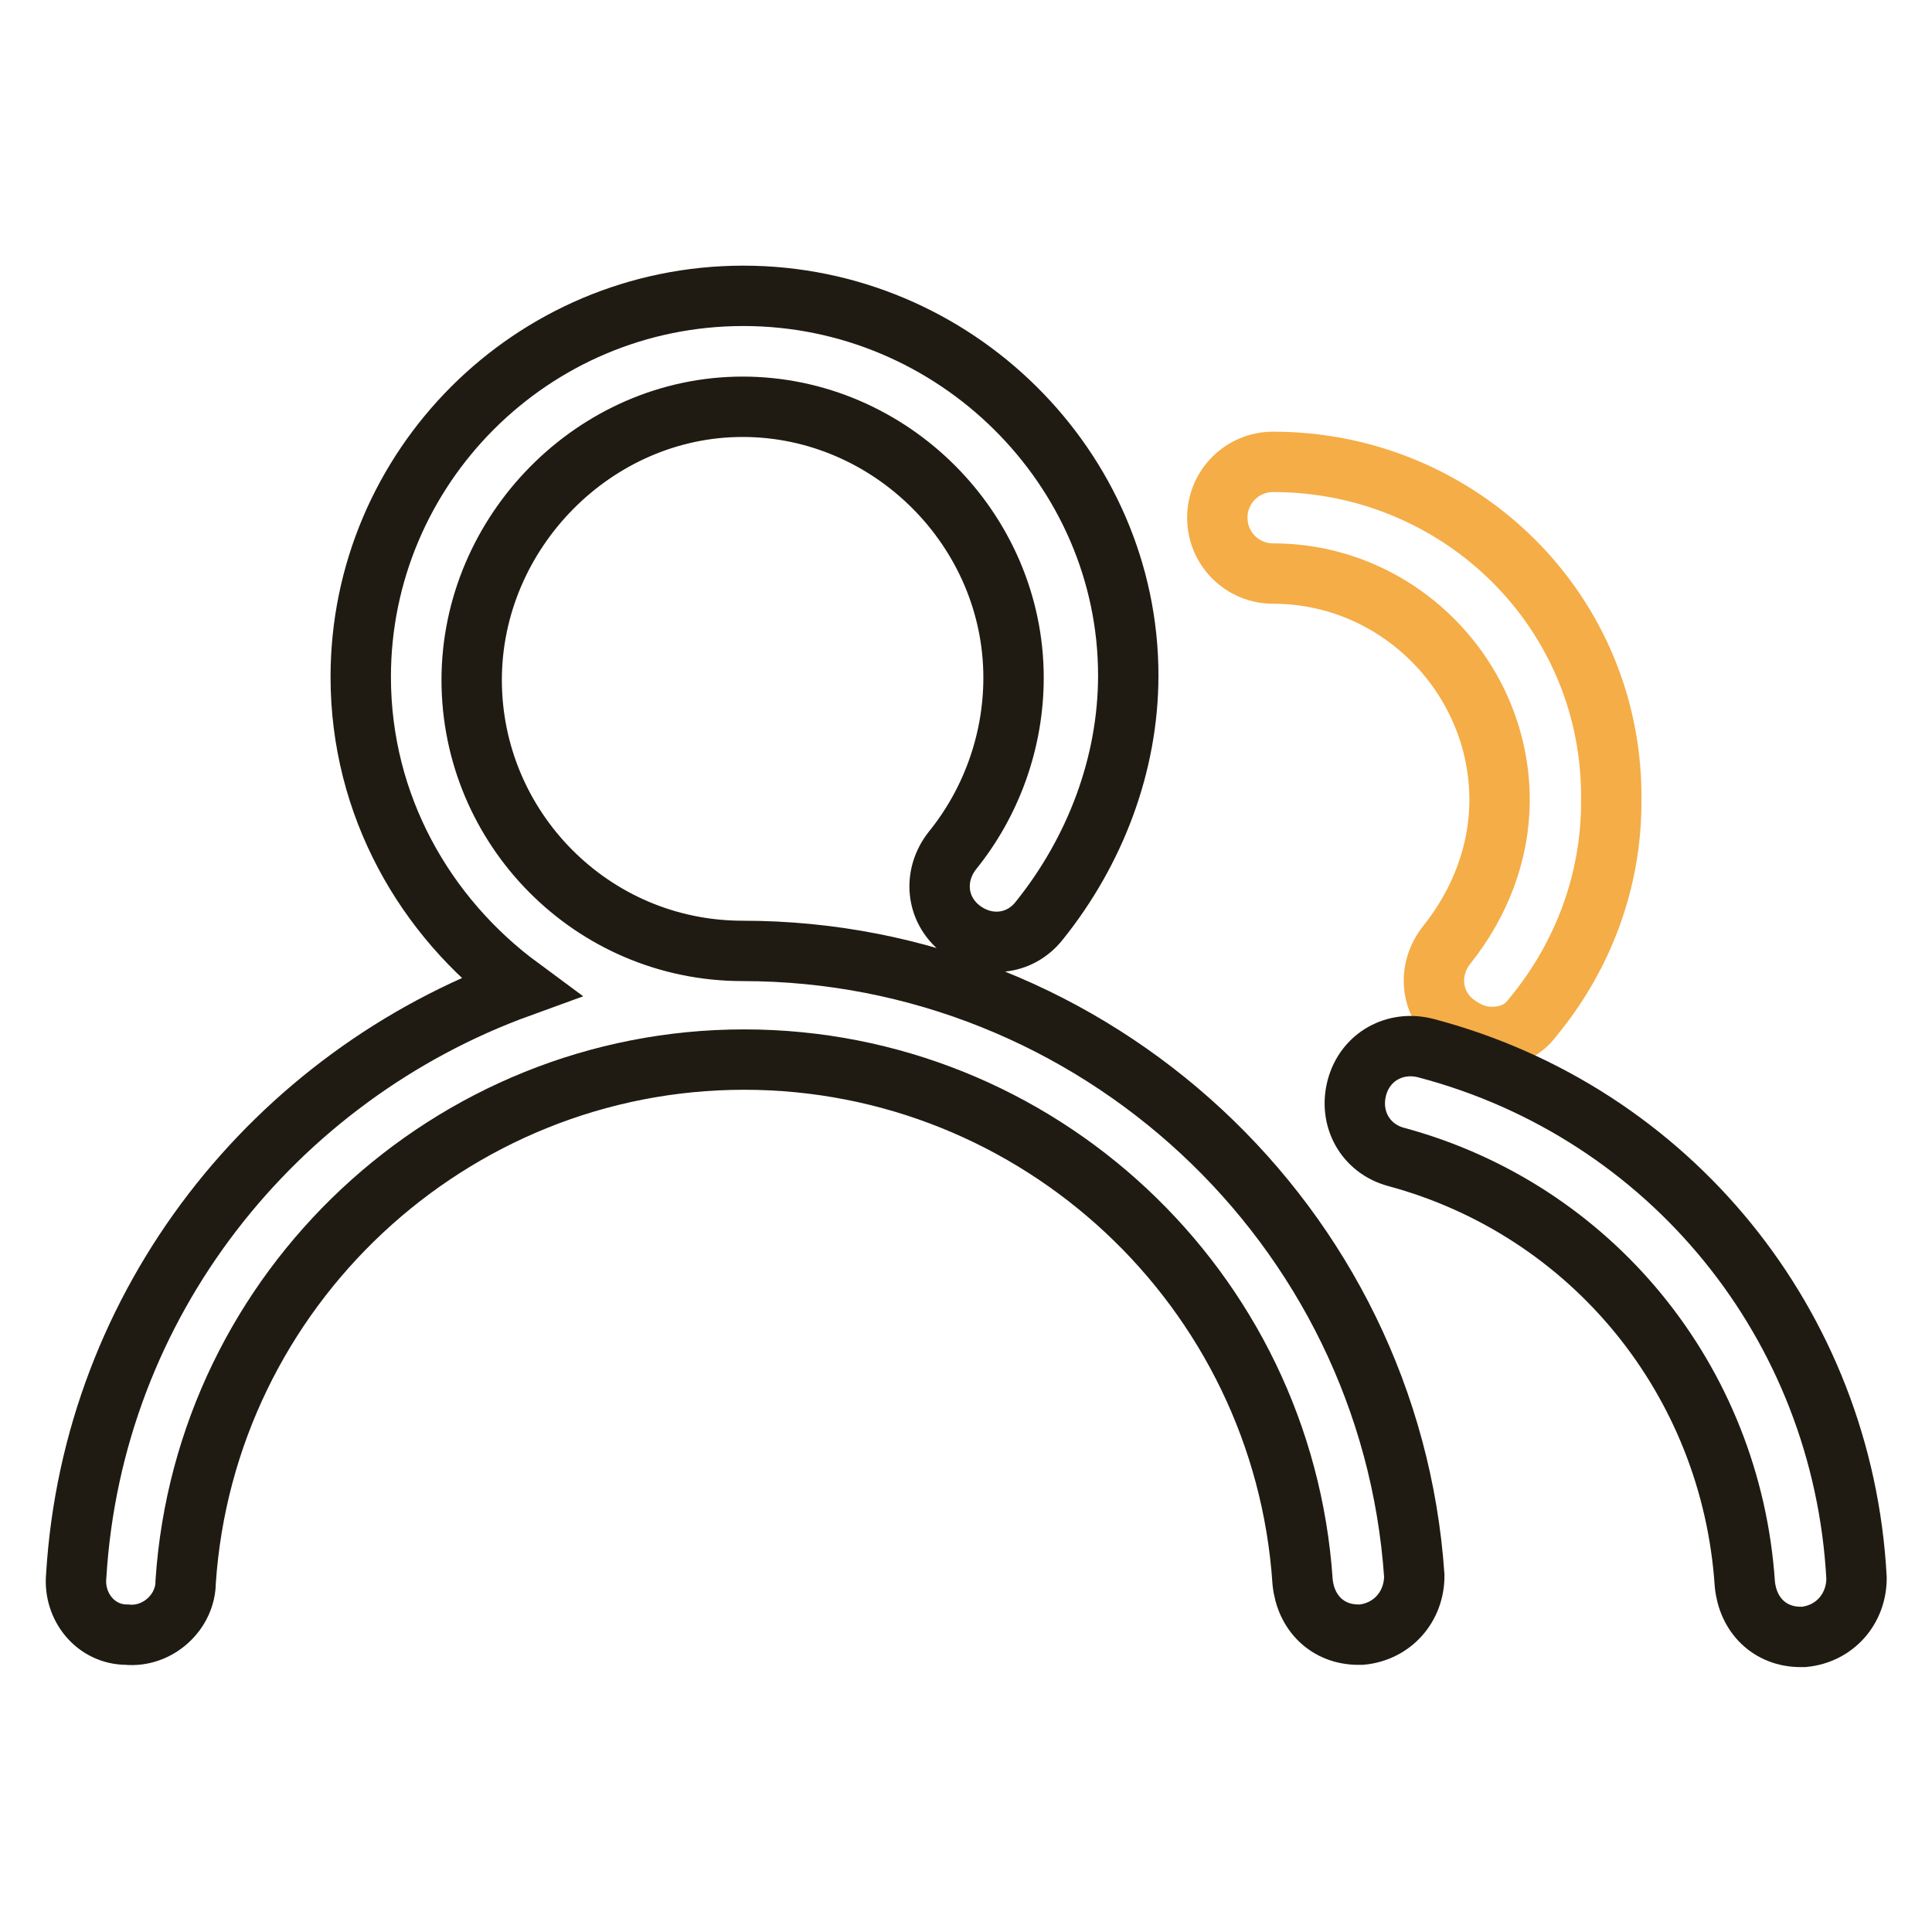
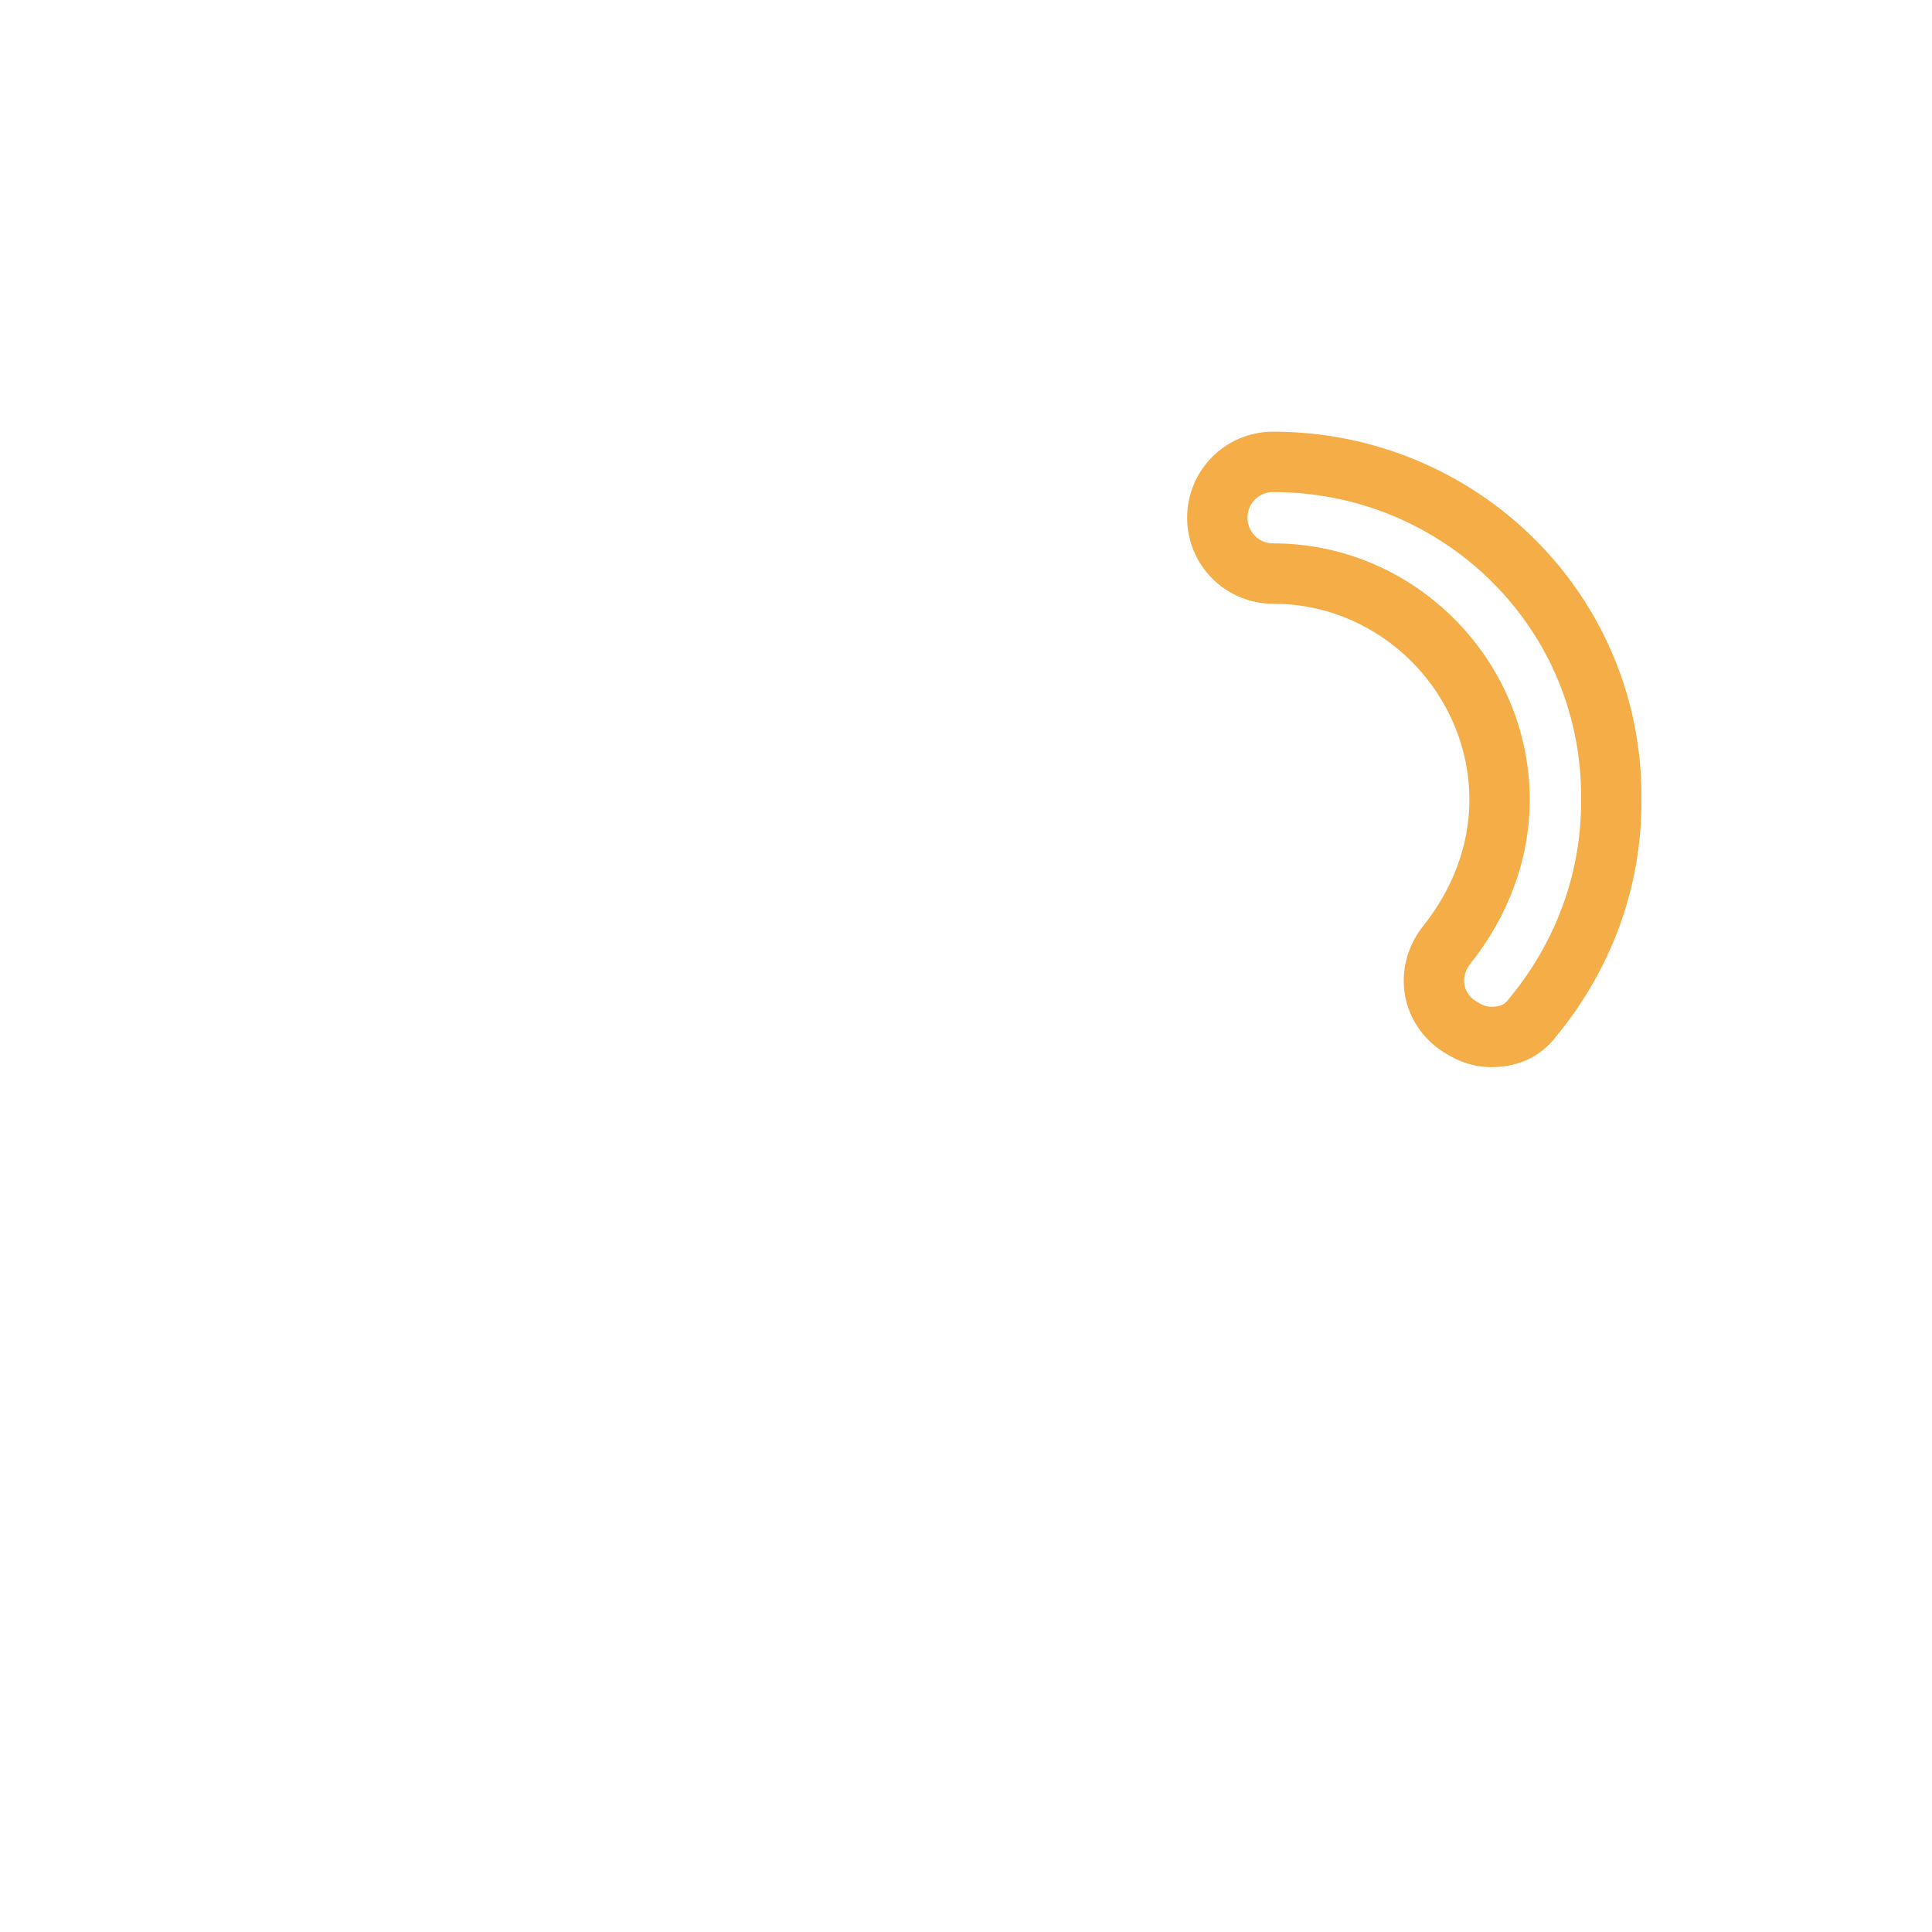
<svg xmlns="http://www.w3.org/2000/svg" version="1.1" x="0px" y="0px" viewBox="0 0 256 256" enable-background="new 0 0 256 256" xml:space="preserve">
  <g>
-     <path stroke-width="8" fill-opacity="0" stroke="#201b12" d="M98.4,126c-20,0-35.9-16.3-35.9-35.9c0-19.6,16.3-36.2,35.9-36.2s35.9,16.3,35.9,35.9 c0,8.5-3,16.6-8.1,22.9c-2.6,3.3-2.2,7.8,1.1,10.4c3.3,2.6,7.8,2.2,10.4-1.1c7.4-9.2,11.8-20.7,11.8-32.5c0-27.4-22.9-50.3-51-50.3 S47.8,62,47.8,89.7c0,17,8.5,31.8,21.1,41.1c-32.5,11.8-56.6,41.8-58.8,78c-0.4,4.1,2.6,7.8,6.7,7.8c4.1,0.4,7.8-3,7.8-7 c2.6-38.8,35.1-69.2,74-69.2s71.4,30.3,74,69.2c0.4,4.1,3.3,7,7.4,7h0.4c4.1-0.4,7-3.7,7-7.8C184.2,162.2,145,126,98.4,126z" />
    <path stroke-width="8" fill-opacity="0" stroke="#f5ad47" d="M168.7,76c16.6,0,30,13.7,30,30c0,7-2.6,13.7-7,19.2c-2.6,3.3-2.2,7.8,1.1,10.4c1.5,1.1,3,1.8,4.8,1.8 c2.2,0,4.1-0.7,5.5-2.6c6.7-8.1,10.4-18.1,10.4-28.5c0.4-25.2-20-45.1-44.8-45.1c-4.1,0-7.4,3.3-7.4,7.4S164.6,76,168.7,76z" />
-     <path stroke-width="8" fill-opacity="0" stroke="#201b12" d="M189,138.9c-4.1-1.1-8.1,1.1-9.2,5.2c-1.1,4.1,1.1,8.1,5.2,9.2c25.9,7,44.4,29.6,46.2,56.6 c0.4,4.1,3.3,7,7.4,7h0.4c4.1-0.4,7-3.7,7-7.8C244.2,175.5,221.2,147.4,189,138.9z" />
  </g>
</svg>